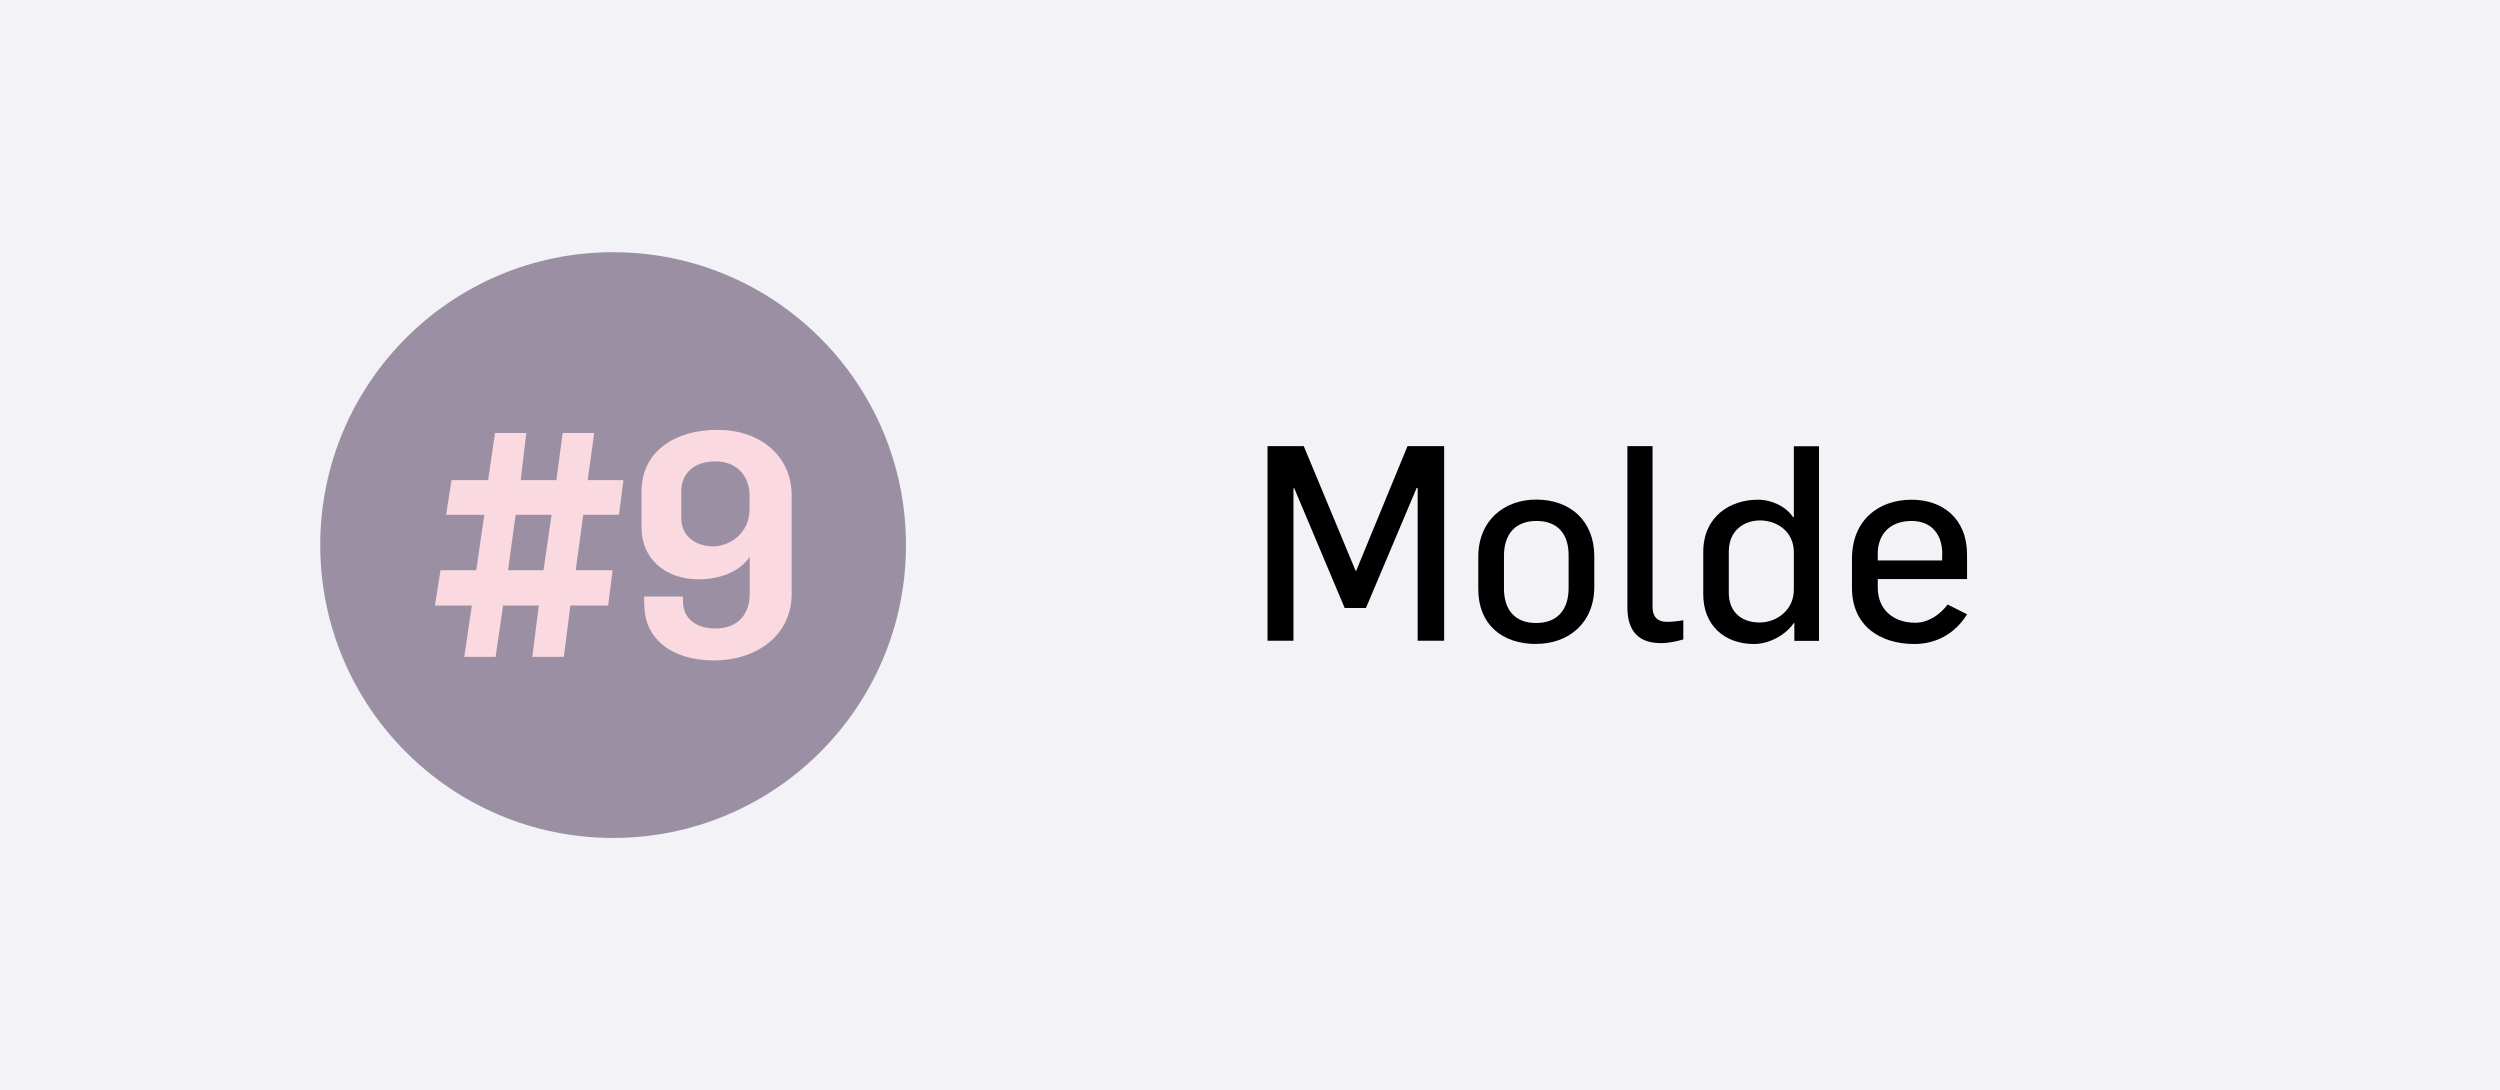
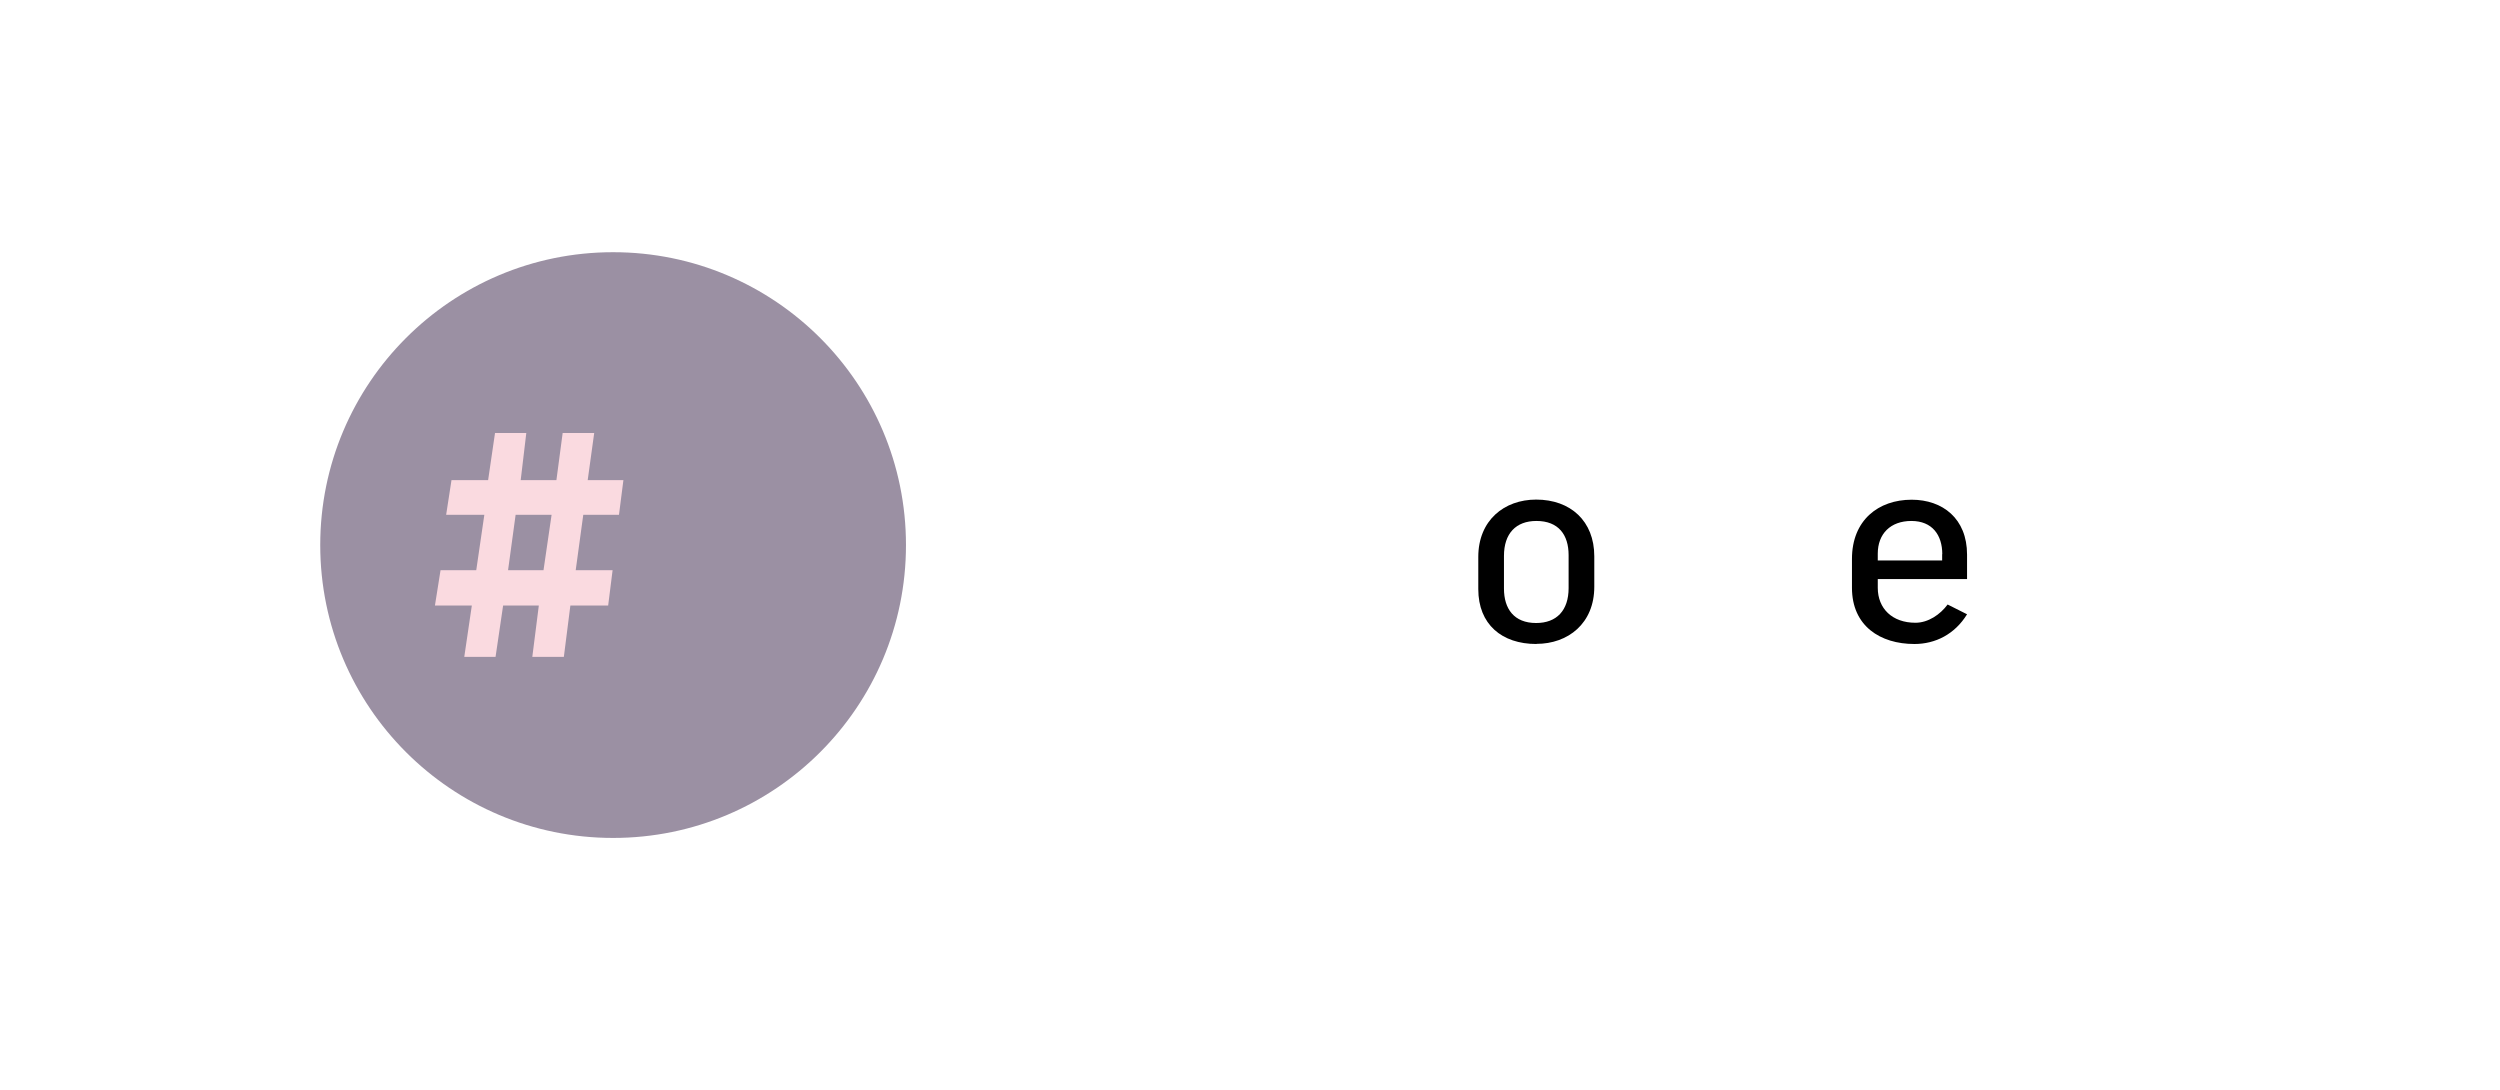
<svg xmlns="http://www.w3.org/2000/svg" id="Layer_1" data-name="Layer 1" viewBox="0 0 191.81 83.63">
  <defs>
    <style> .cls-1 { fill: #f3f2f7; } .cls-2 { fill: #fadae0; } .cls-3 { fill: #9b90a3; } </style>
  </defs>
-   <rect class="cls-1" width="191.81" height="83.63" />
  <circle class="cls-3" cx="47.04" cy="41.82" r="22.47" />
  <g>
    <path class="cls-2" d="m36.2,46.46h-2.83l.43-2.71h2.74l.62-4.25h-2.93l.41-2.66h2.81l.53-3.62h2.4l-.43,3.62h2.74l.48-3.62h2.42l-.5,3.62h2.74l-.34,2.66h-2.74l-.58,4.25h2.83l-.34,2.71h-2.9l-.5,3.94h-2.42l.5-3.94h-2.74l-.58,3.94h-2.4l.58-3.94Zm5.5-2.71l.62-4.25h-2.76l-.58,4.25h2.71Z" />
-     <path class="cls-2" d="m49.42,46.39v-.62h2.98v.36c0,1.34,1.01,2.09,2.5,2.09,1.75,0,2.62-1.15,2.62-2.62v-2.88c-.77,1.18-2.38,1.73-3.91,1.73-2.59,0-4.39-1.61-4.39-3.96v-2.78c0-3.1,2.59-4.73,5.83-4.73s5.69,1.97,5.69,5.04v7.54c0,3.22-2.74,5.11-5.95,5.11s-5.35-1.61-5.35-4.27Zm8.09-7.25v-1.15c0-1.34-.86-2.59-2.62-2.59s-2.62,1.03-2.62,2.28v2.06c0,1.58,1.32,2.18,2.47,2.18,1.22,0,2.76-1.01,2.76-2.78Z" />
  </g>
  <g>
-     <path d="m108.77,49.16v-11.72h-.08l-3.89,9.21h-1.63l-3.87-9.19h-.06v11.7h-1.99v-14.93h2.78l3.98,9.57h.04l3.94-9.57h2.81v14.93h-2.01Z" />
    <path d="m117.88,49.41c-2.66,0-4.46-1.51-4.46-4.21v-2.47c0-2.81,1.99-4.4,4.44-4.4,2.64,0,4.46,1.65,4.46,4.35v2.34c0,2.81-2.01,4.38-4.44,4.38Zm2.47-6.82c0-1.55-.77-2.62-2.47-2.62-1.57,0-2.49.96-2.49,2.68v2.51c0,1.55.77,2.64,2.47,2.64,1.57,0,2.49-.96,2.49-2.68v-2.53Z" />
-     <path d="m127.39,49.34c-2.05,0-2.53-1.4-2.53-2.72v-12.39h1.93v12.35c0,.63.29,1.13,1.09,1.13.4,0,.77-.04,1.17-.1.04-.02.08-.02.1-.02v1.47c-.57.17-1.24.29-1.76.29Z" />
-     <path d="m137.67,49.16v-1.36h-.04c-.65.94-1.9,1.61-3.06,1.61-2.3,0-3.89-1.47-3.89-3.81v-3.24c0-2.76,2.09-4.02,4.19-4.02,1.09,0,2.18.54,2.7,1.34h.06v-5.44h1.93v14.93h-1.88Zm-.04-6.8c0-1.57-1.28-2.43-2.6-2.43-1.17,0-2.39.73-2.39,2.39v3.18c0,1.3.82,2.26,2.37,2.26,1.24,0,2.62-.9,2.62-2.51v-2.89Z" />
    <path d="m146.88,49.41c-2.62,0-4.79-1.38-4.79-4.31v-2.22c0-2.97,2.03-4.54,4.58-4.54,2.37,0,4.25,1.44,4.25,4.21v1.88h-6.85v.67c0,1.59,1.11,2.68,2.89,2.68.98,0,1.9-.63,2.47-1.4l1.49.75c-.94,1.53-2.43,2.28-4.04,2.28Zm2.14-6.89c0-1.47-.77-2.55-2.37-2.55s-2.58.98-2.58,2.51v.52h4.94v-.48Z" />
  </g>
</svg>